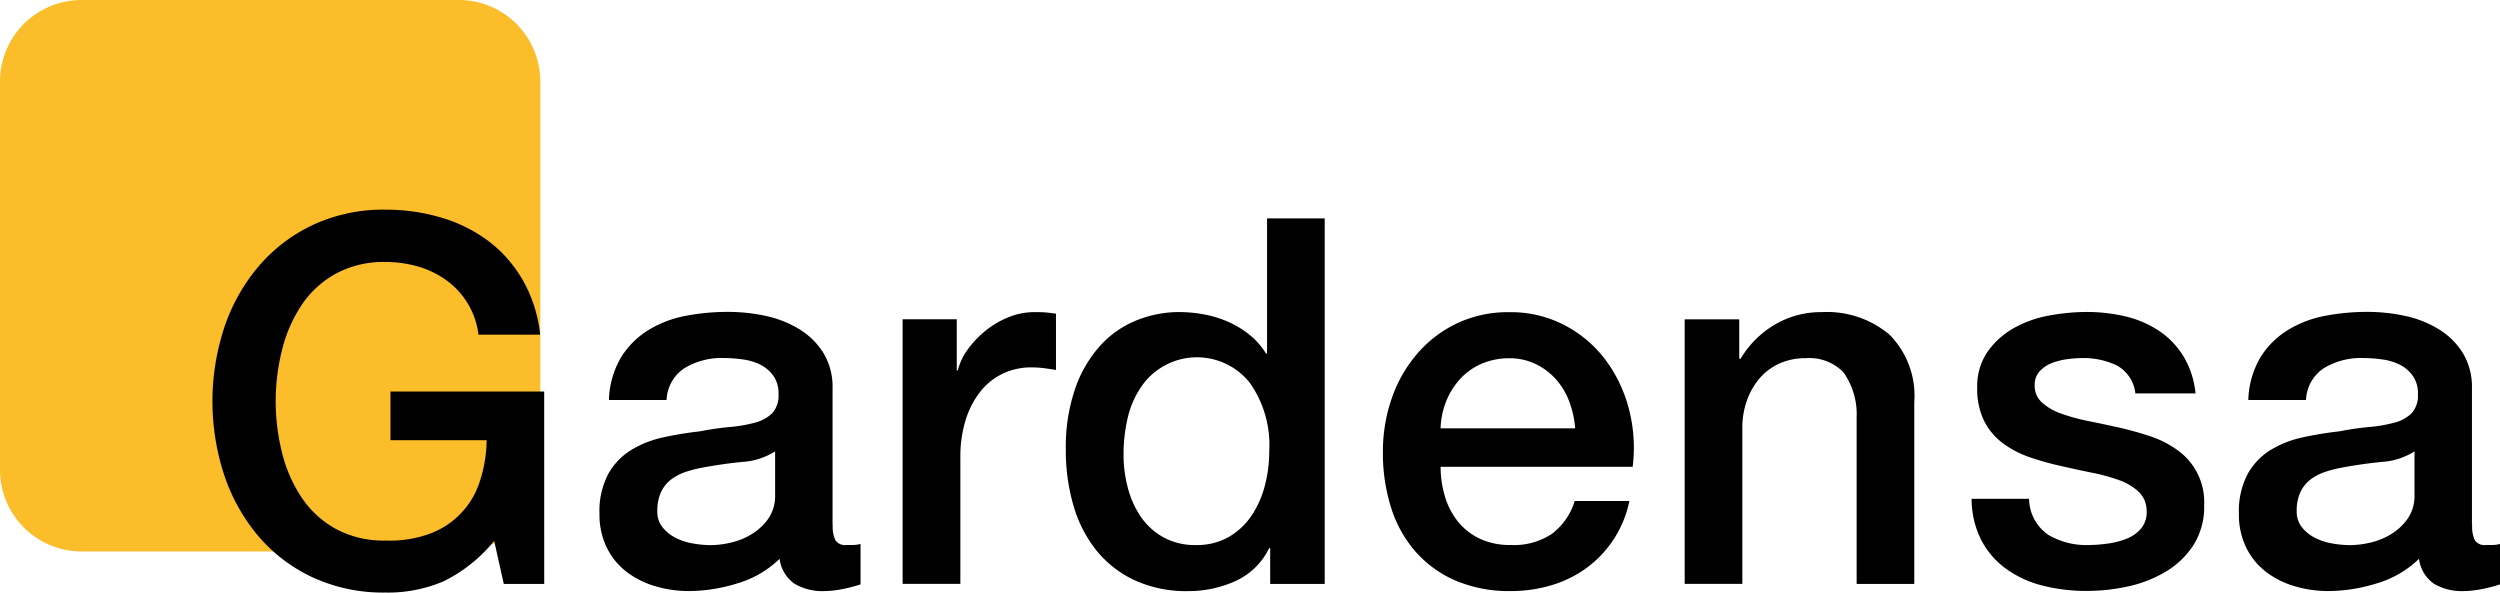
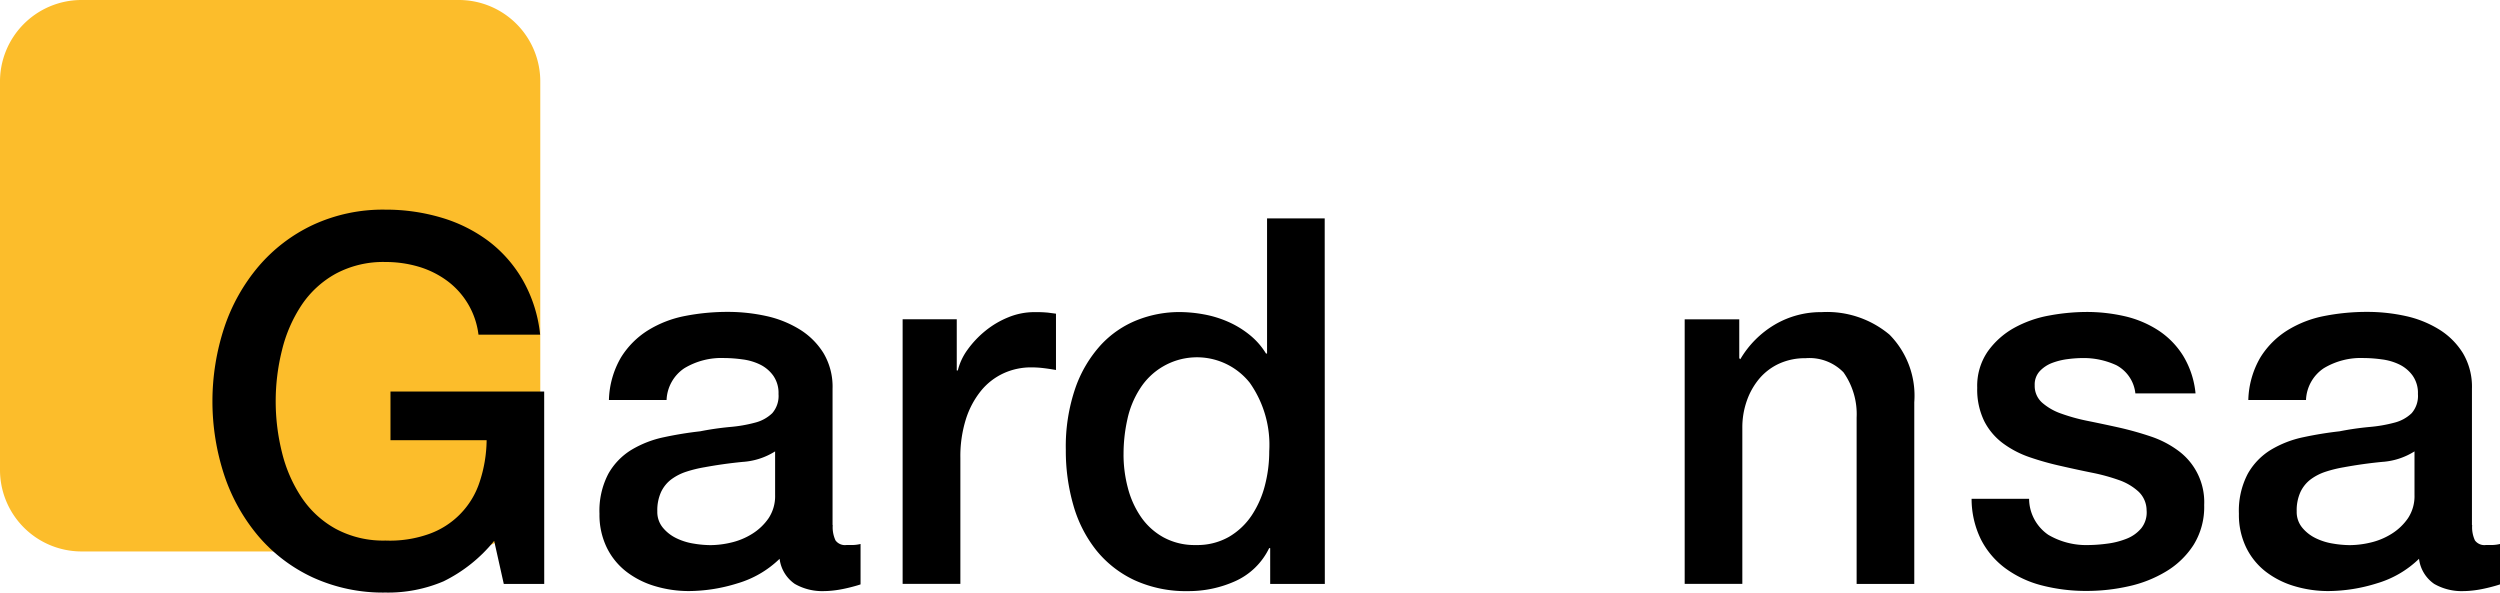
<svg xmlns="http://www.w3.org/2000/svg" width="135" height="32" viewBox="0 0 135 32">
  <g id="Group_260" data-name="Group 260" transform="translate(0)">
    <path id="Path_1" data-name="Path 1" d="M28.876,2.55H8.418A4.405,4.405,0,0,0,4.06,7v20.88a4.405,4.405,0,0,0,4.359,4.448H28.876a4.405,4.405,0,0,0,4.359-4.448V7A4.4,4.4,0,0,0,28.876,2.55Z" transform="translate(-4.06 -2.55)" fill="#fcbd2b" />
    <path id="Path_2" data-name="Path 2" d="M71.514,69.223H69.33L68.811,66.9a8.124,8.124,0,0,1-2.731,2.182,7.638,7.638,0,0,1-3.141.608,9.106,9.106,0,0,1-3.919-.815,8.633,8.633,0,0,1-2.937-2.226,9.989,9.989,0,0,1-1.844-3.289,12.754,12.754,0,0,1,0-7.988,9.989,9.989,0,0,1,1.844-3.289,8.741,8.741,0,0,1,2.934-2.242,8.976,8.976,0,0,1,3.919-.828,10.494,10.494,0,0,1,3.018.429,8.043,8.043,0,0,1,2.555,1.272,7.022,7.022,0,0,1,1.855,2.119,7.485,7.485,0,0,1,.929,2.931H67.964a4.254,4.254,0,0,0-1.721-2.929,4.989,4.989,0,0,0-1.529-.747,6.3,6.3,0,0,0-1.774-.248,5.413,5.413,0,0,0-2.691.636,5.3,5.3,0,0,0-1.844,1.7A7.677,7.677,0,0,0,57.354,56.6a11.391,11.391,0,0,0,0,5.528,7.654,7.654,0,0,0,1.052,2.418,5.273,5.273,0,0,0,1.844,1.7,5.4,5.4,0,0,0,2.691.636,6.3,6.3,0,0,0,2.323-.345,4.432,4.432,0,0,0,2.758-2.806,7.4,7.4,0,0,0,.382-2.268H63.212V58.833h8.3Z" transform="translate(-42.126 -37.692)" />
    <path id="Path_3" data-name="Path 3" d="M155.558,84.339a1.687,1.687,0,0,0,.15.828.633.633,0,0,0,.589.248h.327a2.013,2.013,0,0,0,.436-.056v2.182q-.163.056-.424.125c-.173.047-.35.088-.533.125s-.363.065-.547.084a4.623,4.623,0,0,1-.463.028,2.979,2.979,0,0,1-1.584-.388,1.929,1.929,0,0,1-.82-1.356,5.476,5.476,0,0,1-2.281,1.327,8.9,8.9,0,0,1-2.608.415,6.353,6.353,0,0,1-1.83-.263,4.726,4.726,0,0,1-1.542-.773,3.7,3.7,0,0,1-1.066-1.3,4.039,4.039,0,0,1-.4-1.838,4.3,4.3,0,0,1,.477-2.156,3.561,3.561,0,0,1,1.256-1.3,5.664,5.664,0,0,1,1.749-.678q.969-.208,1.952-.318a15.7,15.7,0,0,1,1.612-.234,7.655,7.655,0,0,0,1.353-.234,2.073,2.073,0,0,0,.929-.509,1.42,1.42,0,0,0,.34-1.037,1.621,1.621,0,0,0-.29-1,1.929,1.929,0,0,0-.711-.594,3.033,3.033,0,0,0-.944-.276,7.4,7.4,0,0,0-.984-.073,3.878,3.878,0,0,0-2.159.552,2.165,2.165,0,0,0-.957,1.713h-3.113a4.8,4.8,0,0,1,.653-2.3,4.546,4.546,0,0,1,1.461-1.464,5.931,5.931,0,0,1,2.008-.775,11.9,11.9,0,0,1,2.3-.218,9.619,9.619,0,0,1,2.048.218,5.8,5.8,0,0,1,1.815.719,3.952,3.952,0,0,1,1.3,1.286,3.547,3.547,0,0,1,.491,1.922v7.358Zm-3.113-3.98a3.732,3.732,0,0,1-1.748.567q-1.039.1-2.075.291a6.851,6.851,0,0,0-.957.234,2.84,2.84,0,0,0-.82.415,1.836,1.836,0,0,0-.56.692,2.388,2.388,0,0,0-.2,1.037,1.325,1.325,0,0,0,.3.884,2.156,2.156,0,0,0,.726.567,3.292,3.292,0,0,0,.929.291,5.644,5.644,0,0,0,.915.084,4.975,4.975,0,0,0,1.118-.139,3.717,3.717,0,0,0,1.132-.469,2.986,2.986,0,0,0,.887-.842,2.158,2.158,0,0,0,.354-1.258V80.359Z" transform="translate(-110.59 -55.984)" />
    <path id="Path_4" data-name="Path 4" d="M213.02,73.227h2.923v2.764H216a3.191,3.191,0,0,1,.533-1.132,5.232,5.232,0,0,1,.957-1.01,4.843,4.843,0,0,1,1.244-.733,3.7,3.7,0,0,1,1.392-.276,6.622,6.622,0,0,1,.751.028l.424.056v3.04c-.218-.037-.442-.073-.669-.1a5.511,5.511,0,0,0-.669-.041,3.561,3.561,0,0,0-1.489.318,3.412,3.412,0,0,0-1.216.94,4.671,4.671,0,0,0-.82,1.534,6.68,6.68,0,0,0-.3,2.1v6.8H213.02Z" transform="translate(-164.278 -55.985)" />
-     <path id="Path_5" data-name="Path 5" d="M264.606,70.787h-2.95V68.852H261.6a3.722,3.722,0,0,1-1.83,1.783,6.135,6.135,0,0,1-2.54.538,6.665,6.665,0,0,1-2.909-.594,5.808,5.808,0,0,1-2.061-1.618,6.951,6.951,0,0,1-1.23-2.418,10.6,10.6,0,0,1-.41-3,9.706,9.706,0,0,1,.519-3.346,6.748,6.748,0,0,1,1.379-2.323,5.37,5.37,0,0,1,1.966-1.341,6.194,6.194,0,0,1,2.25-.429,7.41,7.41,0,0,1,1.338.125,5.832,5.832,0,0,1,1.311.4,5.106,5.106,0,0,1,1.161.706,3.884,3.884,0,0,1,.887,1.01h.056v-7.3H264.6V70.787Zm-10.869-6.993a7.028,7.028,0,0,0,.232,1.8,4.937,4.937,0,0,0,.711,1.576,3.564,3.564,0,0,0,1.216,1.1,3.513,3.513,0,0,0,1.748.415,3.459,3.459,0,0,0,1.788-.443,3.752,3.752,0,0,0,1.23-1.164,5.319,5.319,0,0,0,.711-1.618,7.3,7.3,0,0,0,.232-1.838,5.819,5.819,0,0,0-1.052-3.7,3.642,3.642,0,0,0-5.926.316,4.968,4.968,0,0,0-.683,1.66,8.6,8.6,0,0,0-.206,1.9Z" transform="translate(-193.066 -39.253)" />
-     <path id="Path_6" data-name="Path 6" d="M326.965,81.194a5.539,5.539,0,0,0,.232,1.6,3.98,3.98,0,0,0,.7,1.356,3.364,3.364,0,0,0,1.174.926,3.84,3.84,0,0,0,1.693.345,3.7,3.7,0,0,0,2.2-.594,3.518,3.518,0,0,0,1.244-1.783h2.95a5.939,5.939,0,0,1-2.3,3.607,6.187,6.187,0,0,1-1.9.94,7.583,7.583,0,0,1-2.2.318,7.4,7.4,0,0,1-2.95-.552,6.075,6.075,0,0,1-2.17-1.548,6.582,6.582,0,0,1-1.338-2.377,9.746,9.746,0,0,1-.451-3.04,8.729,8.729,0,0,1,.477-2.89,7.377,7.377,0,0,1,1.367-2.4,6.524,6.524,0,0,1,2.145-1.645,6.418,6.418,0,0,1,2.839-.608,6.252,6.252,0,0,1,2.99.706,6.548,6.548,0,0,1,2.2,1.866,7.636,7.636,0,0,1,1.269,2.666,8.278,8.278,0,0,1,.2,3.11H326.965Zm7.265-2.073a5.123,5.123,0,0,0-.315-1.437,3.857,3.857,0,0,0-.711-1.2,3.508,3.508,0,0,0-1.093-.828,3.2,3.2,0,0,0-1.433-.318,3.723,3.723,0,0,0-1.489.291,3.394,3.394,0,0,0-1.146.8,3.943,3.943,0,0,0-.764,1.2,4.227,4.227,0,0,0-.315,1.493Z" transform="translate(-249.172 -55.991)" />
+     <path id="Path_5" data-name="Path 5" d="M264.606,70.787h-2.95V68.852H261.6a3.722,3.722,0,0,1-1.83,1.783,6.135,6.135,0,0,1-2.54.538,6.665,6.665,0,0,1-2.909-.594,5.808,5.808,0,0,1-2.061-1.618,6.951,6.951,0,0,1-1.23-2.418,10.6,10.6,0,0,1-.41-3,9.706,9.706,0,0,1,.519-3.346,6.748,6.748,0,0,1,1.379-2.323,5.37,5.37,0,0,1,1.966-1.341,6.194,6.194,0,0,1,2.25-.429,7.41,7.41,0,0,1,1.338.125,5.832,5.832,0,0,1,1.311.4,5.106,5.106,0,0,1,1.161.706,3.884,3.884,0,0,1,.887,1.01h.056v-7.3H264.6Zm-10.869-6.993a7.028,7.028,0,0,0,.232,1.8,4.937,4.937,0,0,0,.711,1.576,3.564,3.564,0,0,0,1.216,1.1,3.513,3.513,0,0,0,1.748.415,3.459,3.459,0,0,0,1.788-.443,3.752,3.752,0,0,0,1.23-1.164,5.319,5.319,0,0,0,.711-1.618,7.3,7.3,0,0,0,.232-1.838,5.819,5.819,0,0,0-1.052-3.7,3.642,3.642,0,0,0-5.926.316,4.968,4.968,0,0,0-.683,1.66,8.6,8.6,0,0,0-.206,1.9Z" transform="translate(-193.066 -39.253)" />
    <path id="Path_7" data-name="Path 7" d="M393.55,73.225h2.95v2.1l.056.056a5.265,5.265,0,0,1,1.857-1.866,4.895,4.895,0,0,1,2.54-.678,5.241,5.241,0,0,1,3.66,1.216,4.692,4.692,0,0,1,1.338,3.648v9.813h-3.113V78.533a3.914,3.914,0,0,0-.711-2.446,2.567,2.567,0,0,0-2.048-.762,3.36,3.36,0,0,0-1.42.291,3.1,3.1,0,0,0-1.065.8,3.8,3.8,0,0,0-.683,1.2,4.328,4.328,0,0,0-.245,1.464v8.432h-3.113V73.225Z" transform="translate(-302.58 -55.982)" />
    <path id="Path_8" data-name="Path 8" d="M462.227,82.929a2.383,2.383,0,0,0,1.038,1.935,4.041,4.041,0,0,0,2.159.552,8.148,8.148,0,0,0,1-.073,4.284,4.284,0,0,0,1.052-.263,1.971,1.971,0,0,0,.806-.567,1.374,1.374,0,0,0,.29-.982,1.4,1.4,0,0,0-.435-1,3.04,3.04,0,0,0-1.052-.622,10.361,10.361,0,0,0-1.462-.4c-.547-.111-1.1-.23-1.665-.36a15.338,15.338,0,0,1-1.679-.469,5.31,5.31,0,0,1-1.447-.747,3.436,3.436,0,0,1-1.023-1.2,3.882,3.882,0,0,1-.383-1.81,3.278,3.278,0,0,1,.56-1.949A4.328,4.328,0,0,1,461.4,73.7a6.173,6.173,0,0,1,1.911-.678,11.216,11.216,0,0,1,2.008-.193,9.148,9.148,0,0,1,2.089.234,5.659,5.659,0,0,1,1.8.762,4.442,4.442,0,0,1,1.338,1.37,4.807,4.807,0,0,1,.669,2.031h-3.249a1.958,1.958,0,0,0-1.023-1.52,4.211,4.211,0,0,0-1.844-.388,6.491,6.491,0,0,0-.778.056,3.653,3.653,0,0,0-.848.207,1.78,1.78,0,0,0-.669.443,1.062,1.062,0,0,0-.274.762,1.208,1.208,0,0,0,.4.94,3.107,3.107,0,0,0,1.038.594,10.055,10.055,0,0,0,1.461.4c.547.111,1.109.23,1.693.36.565.13,1.119.285,1.665.469a5.328,5.328,0,0,1,1.461.747,3.443,3.443,0,0,1,1.434,2.957,3.882,3.882,0,0,1-.574,2.156,4.526,4.526,0,0,1-1.489,1.436,6.665,6.665,0,0,1-2.032.8,10.241,10.241,0,0,1-2.212.248,9.548,9.548,0,0,1-2.468-.3,5.709,5.709,0,0,1-1.966-.926,4.449,4.449,0,0,1-1.311-1.548,4.968,4.968,0,0,1-.508-2.2h3.106Z" transform="translate(-352.656 -55.983)" />
    <path id="Path_9" data-name="Path 9" d="M534.088,84.339a1.688,1.688,0,0,0,.15.828.633.633,0,0,0,.589.248h.329a2.011,2.011,0,0,0,.435-.056v2.182q-.163.056-.424.125c-.174.047-.35.088-.533.125s-.363.065-.547.084a4.627,4.627,0,0,1-.465.028,2.979,2.979,0,0,1-1.584-.388,1.929,1.929,0,0,1-.82-1.356,5.493,5.493,0,0,1-2.281,1.327,8.9,8.9,0,0,1-2.608.415,6.354,6.354,0,0,1-1.83-.263,4.726,4.726,0,0,1-1.542-.773,3.7,3.7,0,0,1-1.065-1.3,4.039,4.039,0,0,1-.4-1.838,4.3,4.3,0,0,1,.477-2.156,3.561,3.561,0,0,1,1.255-1.3,5.663,5.663,0,0,1,1.749-.678q.969-.208,1.952-.318a15.7,15.7,0,0,1,1.612-.234,7.658,7.658,0,0,0,1.353-.234,2.073,2.073,0,0,0,.929-.509,1.42,1.42,0,0,0,.34-1.037,1.621,1.621,0,0,0-.29-1,1.928,1.928,0,0,0-.711-.594,3.033,3.033,0,0,0-.943-.276,7.405,7.405,0,0,0-.984-.073,3.878,3.878,0,0,0-2.159.552,2.165,2.165,0,0,0-.957,1.713H522a4.8,4.8,0,0,1,.653-2.3,4.546,4.546,0,0,1,1.462-1.464,5.93,5.93,0,0,1,2.008-.775,11.894,11.894,0,0,1,2.3-.218,9.62,9.62,0,0,1,2.048.218,5.8,5.8,0,0,1,1.814.719,3.952,3.952,0,0,1,1.3,1.286,3.548,3.548,0,0,1,.491,1.922v7.358Zm-3.115-3.98a3.733,3.733,0,0,1-1.748.567q-1.039.1-2.075.291a6.929,6.929,0,0,0-.957.234,2.84,2.84,0,0,0-.82.415,1.836,1.836,0,0,0-.56.692,2.387,2.387,0,0,0-.2,1.037,1.325,1.325,0,0,0,.3.884,2.155,2.155,0,0,0,.726.567,3.292,3.292,0,0,0,.928.291,5.641,5.641,0,0,0,.915.084,4.974,4.974,0,0,0,1.119-.139,3.717,3.717,0,0,0,1.132-.469,2.987,2.987,0,0,0,.887-.842,2.159,2.159,0,0,0,.354-1.258V80.359Z" transform="translate(-400.591 -55.984)" />
  </g>
</svg>